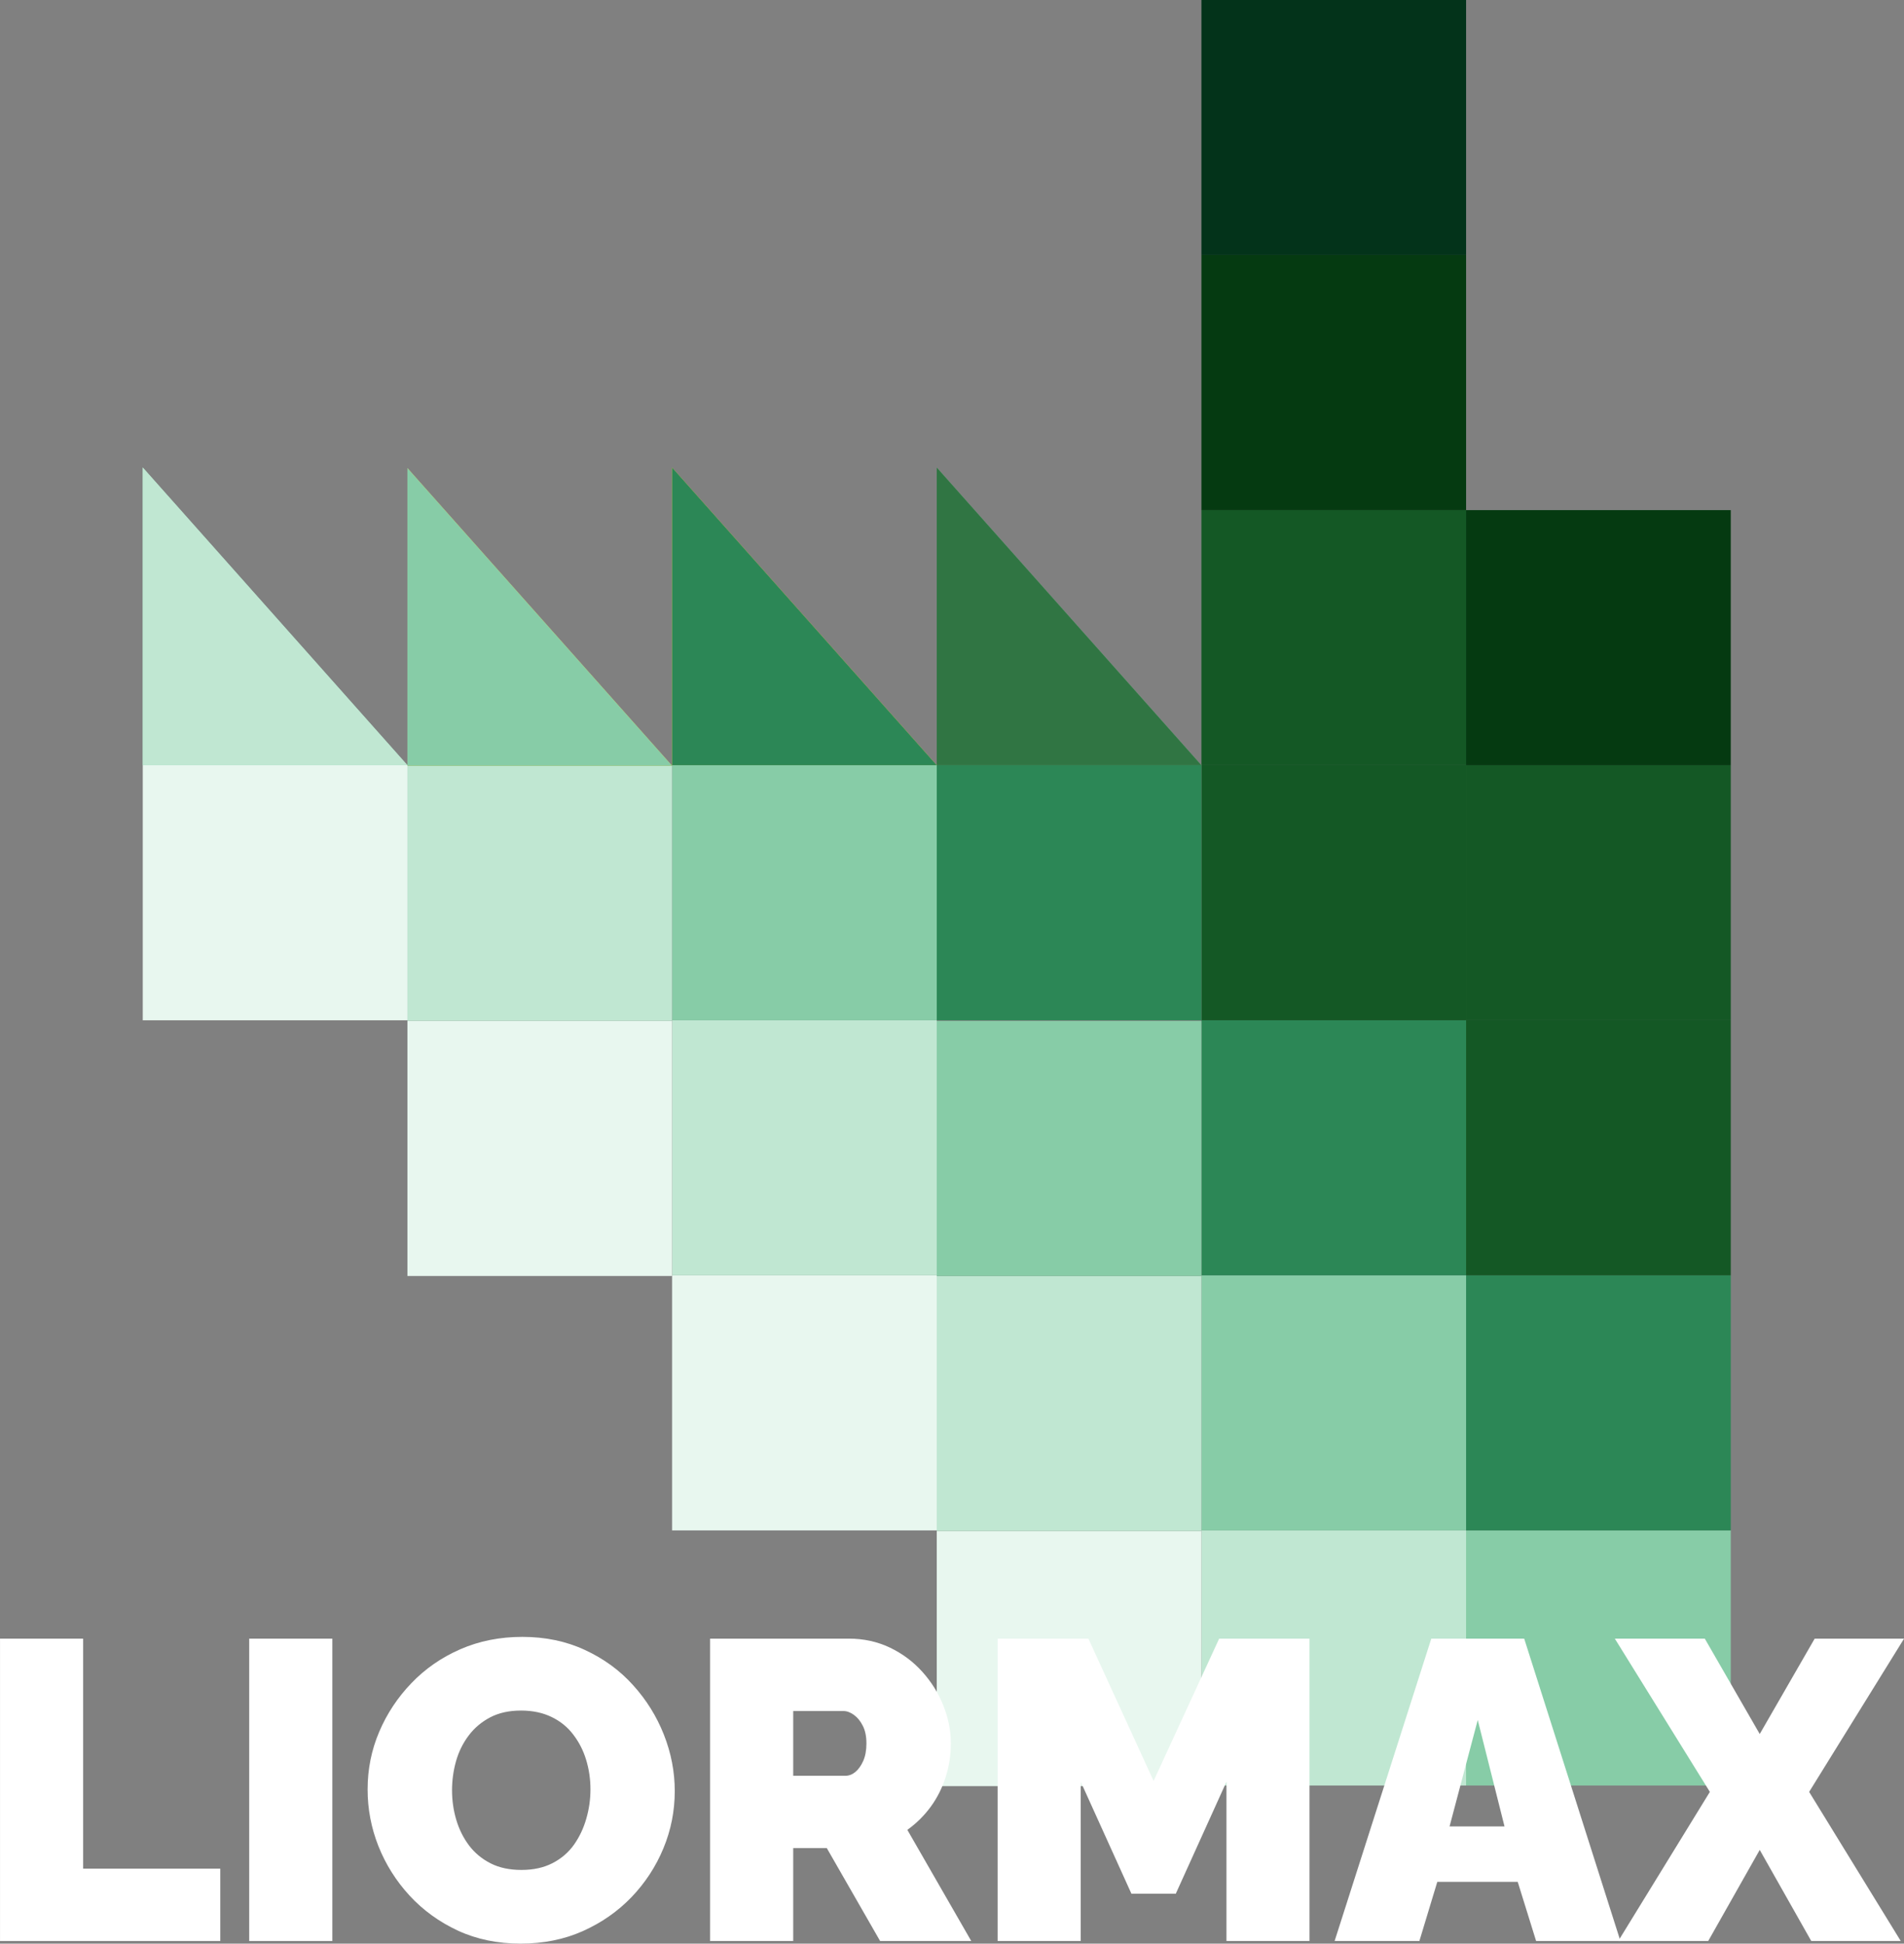
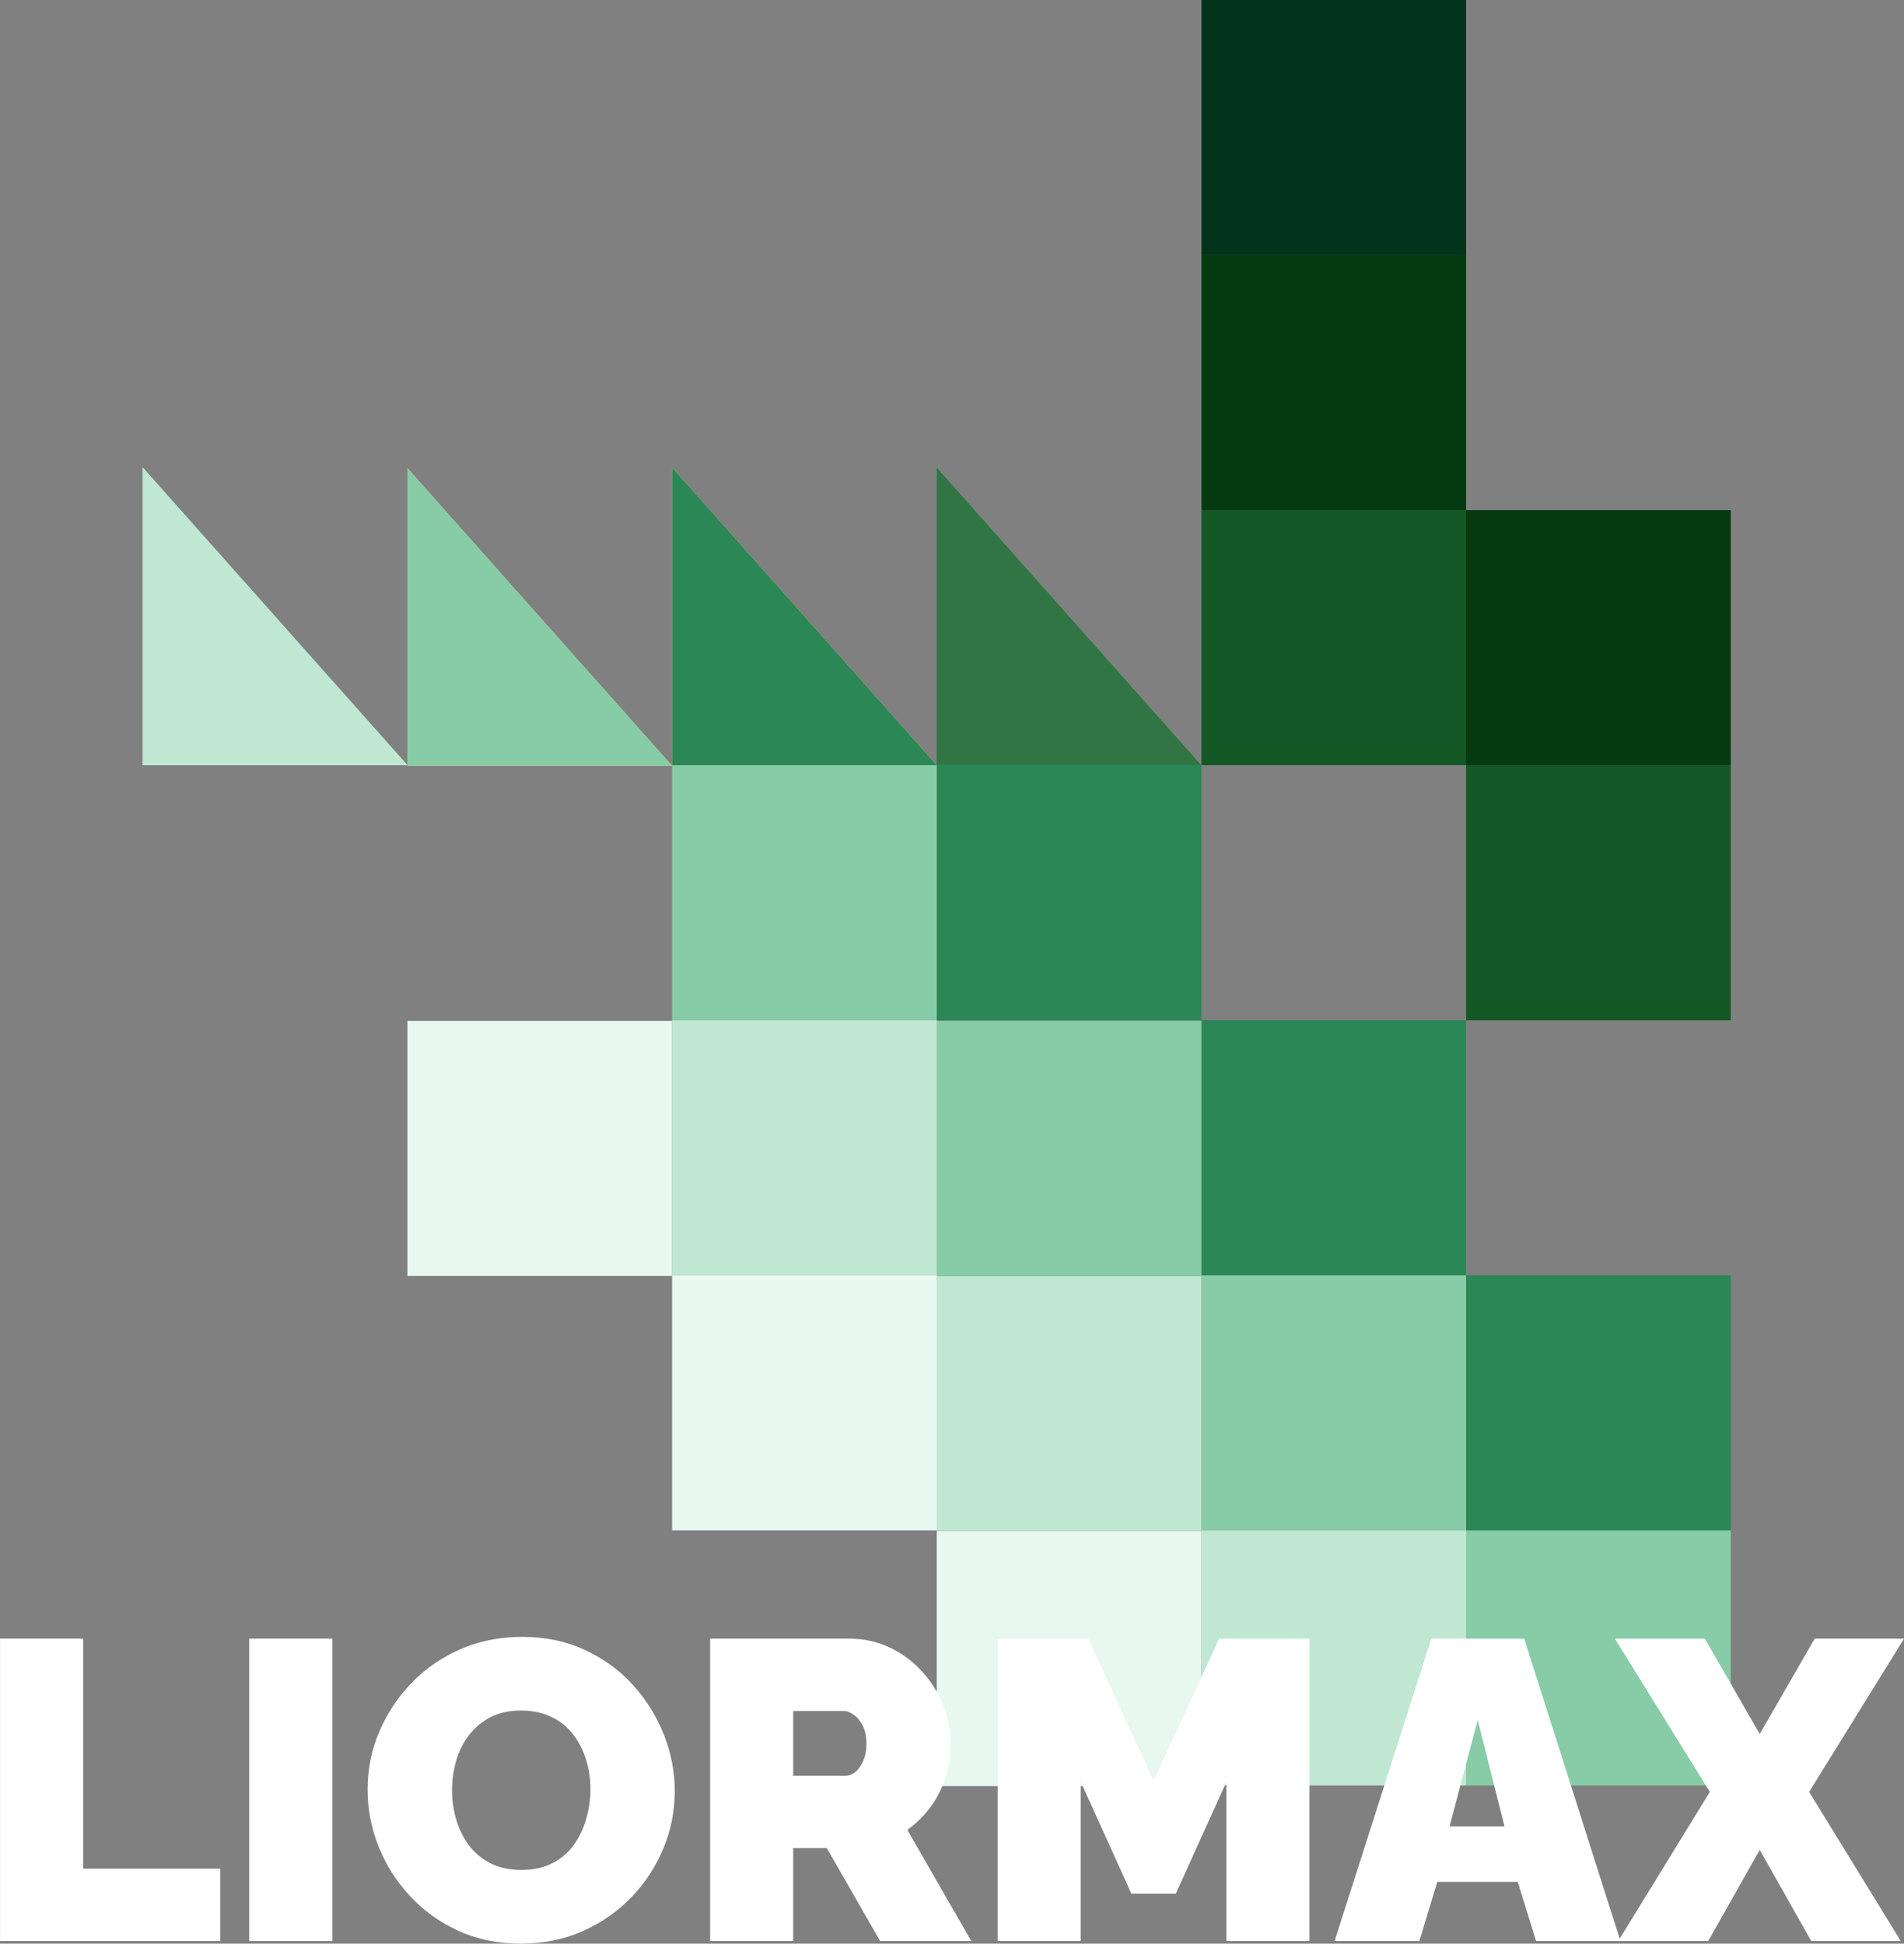
<svg xmlns="http://www.w3.org/2000/svg" zoomAndPan="magnify" preserveAspectRatio="xMidYMid meet" version="1.0" viewBox="63.36 51.94 252.32 257.62">
  <rect x="63.36" y="51.94" width="252.32" height="257.62" fill="#808080" stroke="none" />
  <defs>
    <g />
    <clipPath id="68e4c7b4a5">
      <path d="M 198.648 203.793 L 233.723 203.793 L 233.723 237.605 L 198.648 237.605 Z M 198.648 203.793 " clip-rule="nonzero" />
    </clipPath>
    <clipPath id="fe875d6d7e">
      <path d="M 0.648 0.793 L 35.723 0.793 L 35.723 34.605 L 0.648 34.605 Z M 0.648 0.793 " clip-rule="nonzero" />
    </clipPath>
    <clipPath id="ed649a063b">
      <rect x="0" width="36" y="0" height="35" />
    </clipPath>
    <clipPath id="fba77c8ec7">
      <path d="M 198.648 169.984 L 233.723 169.984 L 233.723 203.793 L 198.648 203.793 Z M 198.648 169.984 " clip-rule="nonzero" />
    </clipPath>
    <clipPath id="5e605a0370">
      <path d="M 0.648 0.984 L 35.723 0.984 L 35.723 34.793 L 0.648 34.793 Z M 0.648 0.984 " clip-rule="nonzero" />
    </clipPath>
    <clipPath id="7d1798e2e3">
      <rect x="0" width="36" y="0" height="35" />
    </clipPath>
    <clipPath id="c90caecc63">
-       <path d="M 198.648 136.176 L 233.723 136.176 L 233.723 169.984 L 198.648 169.984 Z M 198.648 136.176 " clip-rule="nonzero" />
-     </clipPath>
+       </clipPath>
    <clipPath id="69dfc58648">
      <path d="M 0.648 0.176 L 35.723 0.176 L 35.723 33.984 L 0.648 33.984 Z M 0.648 0.176 " clip-rule="nonzero" />
    </clipPath>
    <clipPath id="1f2ad39eb3">
      <rect x="0" width="36" y="0" height="34" />
    </clipPath>
    <clipPath id="1d50353259">
      <path d="M 198.648 102.367 L 233.723 102.367 L 233.723 136.176 L 198.648 136.176 Z M 198.648 102.367 " clip-rule="nonzero" />
    </clipPath>
    <clipPath id="630e25c69f">
      <path d="M 0.648 0.367 L 35.723 0.367 L 35.723 34.176 L 0.648 34.176 Z M 0.648 0.367 " clip-rule="nonzero" />
    </clipPath>
    <clipPath id="76b906d61d">
      <rect x="0" width="36" y="0" height="35" />
    </clipPath>
    <clipPath id="1516bb759d">
      <path d="M 163.574 203.793 L 198.648 203.793 L 198.648 237.605 L 163.574 237.605 Z M 163.574 203.793 " clip-rule="nonzero" />
    </clipPath>
    <clipPath id="0379f654ac">
      <path d="M 0.574 0.793 L 35.648 0.793 L 35.648 34.605 L 0.574 34.605 Z M 0.574 0.793 " clip-rule="nonzero" />
    </clipPath>
    <clipPath id="b2fce6a22f">
      <rect x="0" width="36" y="0" height="35" />
    </clipPath>
    <clipPath id="e158d6c6d7">
      <path d="M 128.5 203.875 L 163.574 203.875 L 163.574 237.684 L 128.5 237.684 Z M 128.5 203.875 " clip-rule="nonzero" />
    </clipPath>
    <clipPath id="861713e983">
      <path d="M 0.5 0.875 L 35.574 0.875 L 35.574 34.684 L 0.5 34.684 Z M 0.5 0.875 " clip-rule="nonzero" />
    </clipPath>
    <clipPath id="076c0399cc">
      <rect x="0" width="36" y="0" height="35" />
    </clipPath>
    <clipPath id="9c70f5b596">
      <path d="M 163.574 169.984 L 198.648 169.984 L 198.648 203.793 L 163.574 203.793 Z M 163.574 169.984 " clip-rule="nonzero" />
    </clipPath>
    <clipPath id="5bcc924404">
      <path d="M 0.574 0.984 L 35.648 0.984 L 35.648 34.793 L 0.574 34.793 Z M 0.574 0.984 " clip-rule="nonzero" />
    </clipPath>
    <clipPath id="4206227348">
      <rect x="0" width="36" y="0" height="35" />
    </clipPath>
    <clipPath id="ddecfe1138">
      <path d="M 128.5 170.066 L 163.574 170.066 L 163.574 203.875 L 128.5 203.875 Z M 128.5 170.066 " clip-rule="nonzero" />
    </clipPath>
    <clipPath id="f5c5f153eb">
      <path d="M 0.5 0.066 L 35.574 0.066 L 35.574 33.875 L 0.5 33.875 Z M 0.5 0.066 " clip-rule="nonzero" />
    </clipPath>
    <clipPath id="33e6fbad62">
      <rect x="0" width="36" y="0" height="34" />
    </clipPath>
    <clipPath id="d2f1b10782">
      <path d="M 93.426 169.984 L 128.5 169.984 L 128.5 203.793 L 93.426 203.793 Z M 93.426 169.984 " clip-rule="nonzero" />
    </clipPath>
    <clipPath id="60e2301d58">
      <path d="M 0.426 0.984 L 35.5 0.984 L 35.5 34.793 L 0.426 34.793 Z M 0.426 0.984 " clip-rule="nonzero" />
    </clipPath>
    <clipPath id="76bdd805f2">
      <rect x="0" width="36" y="0" height="35" />
    </clipPath>
    <clipPath id="b73426b233">
      <path d="M 163.574 136.176 L 198.648 136.176 L 198.648 169.984 L 163.574 169.984 Z M 163.574 136.176 " clip-rule="nonzero" />
    </clipPath>
    <clipPath id="beed16fb9b">
      <path d="M 0.574 0.176 L 35.648 0.176 L 35.648 33.984 L 0.574 33.984 Z M 0.574 0.176 " clip-rule="nonzero" />
    </clipPath>
    <clipPath id="ee01bf0339">
      <rect x="0" width="36" y="0" height="34" />
    </clipPath>
    <clipPath id="8deb24407e">
      <path d="M 128.5 136.258 L 163.574 136.258 L 163.574 170.066 L 128.5 170.066 Z M 128.5 136.258 " clip-rule="nonzero" />
    </clipPath>
    <clipPath id="e519d3e4c1">
      <path d="M 0.5 0.258 L 35.574 0.258 L 35.574 34.066 L 0.5 34.066 Z M 0.5 0.258 " clip-rule="nonzero" />
    </clipPath>
    <clipPath id="0c0901bbab">
      <rect x="0" width="36" y="0" height="35" />
    </clipPath>
    <clipPath id="8f6abf6390">
      <path d="M 93.426 136.176 L 128.5 136.176 L 128.5 169.984 L 93.426 169.984 Z M 93.426 136.176 " clip-rule="nonzero" />
    </clipPath>
    <clipPath id="5c05439f3d">
      <path d="M 0.426 0.176 L 35.5 0.176 L 35.5 33.984 L 0.426 33.984 Z M 0.426 0.176 " clip-rule="nonzero" />
    </clipPath>
    <clipPath id="2724494ccb">
      <rect x="0" width="36" y="0" height="34" />
    </clipPath>
    <clipPath id="a46fc22f8b">
-       <path d="M 163.574 102.367 L 198.648 102.367 L 198.648 136.176 L 163.574 136.176 Z M 163.574 102.367 " clip-rule="nonzero" />
-     </clipPath>
+       </clipPath>
    <clipPath id="b8525f6e4d">
      <path d="M 0.574 0.367 L 35.648 0.367 L 35.648 34.176 L 0.574 34.176 Z M 0.574 0.367 " clip-rule="nonzero" />
    </clipPath>
    <clipPath id="8fe51ba826">
      <rect x="0" width="36" y="0" height="35" />
    </clipPath>
    <clipPath id="0e01511722">
      <path d="M 128.5 102.367 L 163.574 102.367 L 163.574 136.176 L 128.5 136.176 Z M 128.5 102.367 " clip-rule="nonzero" />
    </clipPath>
    <clipPath id="bdb5707ce1">
      <path d="M 0.5 0.367 L 35.574 0.367 L 35.574 34.176 L 0.5 34.176 Z M 0.5 0.367 " clip-rule="nonzero" />
    </clipPath>
    <clipPath id="6435a31e1e">
      <rect x="0" width="36" y="0" height="35" />
    </clipPath>
    <clipPath id="ed7df70b55">
      <path d="M 93.426 102.367 L 128.5 102.367 L 128.5 136.176 L 93.426 136.176 Z M 93.426 102.367 " clip-rule="nonzero" />
    </clipPath>
    <clipPath id="af4e8661a9">
      <path d="M 0.426 0.367 L 35.5 0.367 L 35.5 34.176 L 0.426 34.176 Z M 0.426 0.367 " clip-rule="nonzero" />
    </clipPath>
    <clipPath id="0f58dfd3c3">
      <rect x="0" width="36" y="0" height="35" />
    </clipPath>
    <clipPath id="a94faa030f">
      <path d="M 58.352 136.258 L 93.426 136.258 L 93.426 170.066 L 58.352 170.066 Z M 58.352 136.258 " clip-rule="nonzero" />
    </clipPath>
    <clipPath id="42ef14cda2">
      <path d="M 0.352 0.258 L 35.426 0.258 L 35.426 34.066 L 0.352 34.066 Z M 0.352 0.258 " clip-rule="nonzero" />
    </clipPath>
    <clipPath id="da335ef7c0">
      <rect x="0" width="36" y="0" height="35" />
    </clipPath>
    <clipPath id="edbcd437a6">
      <path d="M 58.352 102.445 L 93.426 102.445 L 93.426 136.258 L 58.352 136.258 Z M 58.352 102.445 " clip-rule="nonzero" />
    </clipPath>
    <clipPath id="296cb80a0f">
-       <path d="M 0.352 0.445 L 35.426 0.445 L 35.426 34.258 L 0.352 34.258 Z M 0.352 0.445 " clip-rule="nonzero" />
-     </clipPath>
+       </clipPath>
    <clipPath id="c33178843d">
      <rect x="0" width="36" y="0" height="35" />
    </clipPath>
    <clipPath id="0381988d31">
      <path d="M 23.277 102.367 L 58.352 102.367 L 58.352 136.176 L 23.277 136.176 Z M 23.277 102.367 " clip-rule="nonzero" />
    </clipPath>
    <clipPath id="c46984c42b">
      <path d="M 0.277 0.367 L 35.352 0.367 L 35.352 34.176 L 0.277 34.176 Z M 0.277 0.367 " clip-rule="nonzero" />
    </clipPath>
    <clipPath id="fab73450f4">
-       <rect x="0" width="36" y="0" height="35" />
-     </clipPath>
+       </clipPath>
    <clipPath id="2417661037">
      <path d="M 198.648 68.555 L 233.723 68.555 L 233.723 102.367 L 198.648 102.367 Z M 198.648 68.555 " clip-rule="nonzero" />
    </clipPath>
    <clipPath id="d273f63736">
      <path d="M 0.648 0.555 L 35.723 0.555 L 35.723 34.367 L 0.648 34.367 Z M 0.648 0.555 " clip-rule="nonzero" />
    </clipPath>
    <clipPath id="5b115a7ad8">
      <rect x="0" width="36" y="0" height="35" />
    </clipPath>
    <clipPath id="588508259c">
      <path d="M 163.574 68.555 L 198.648 68.555 L 198.648 102.367 L 163.574 102.367 Z M 163.574 68.555 " clip-rule="nonzero" />
    </clipPath>
    <clipPath id="577708e98e">
      <path d="M 0.574 0.555 L 35.648 0.555 L 35.648 34.367 L 0.574 34.367 Z M 0.574 0.555 " clip-rule="nonzero" />
    </clipPath>
    <clipPath id="60c447787d">
      <rect x="0" width="36" y="0" height="35" />
    </clipPath>
    <clipPath id="c43de8b5e5">
      <path d="M 163.574 34.746 L 198.648 34.746 L 198.648 68.555 L 163.574 68.555 Z M 163.574 34.746 " clip-rule="nonzero" />
    </clipPath>
    <clipPath id="00f113fecf">
      <path d="M 0.574 0.746 L 35.648 0.746 L 35.648 34.555 L 0.574 34.555 Z M 0.574 0.746 " clip-rule="nonzero" />
    </clipPath>
    <clipPath id="e797e5b863">
      <rect x="0" width="36" y="0" height="35" />
    </clipPath>
    <clipPath id="dc52588fae">
      <path d="M 163.574 0.938 L 198.648 0.938 L 198.648 34.746 L 163.574 34.746 Z M 163.574 0.938 " clip-rule="nonzero" />
    </clipPath>
    <clipPath id="4d5f0bc674">
      <path d="M 0.574 0.938 L 35.648 0.938 L 35.648 34.746 L 0.574 34.746 Z M 0.574 0.938 " clip-rule="nonzero" />
    </clipPath>
    <clipPath id="e0265f3046">
      <rect x="0" width="36" y="0" height="35" />
    </clipPath>
    <clipPath id="a5d2b4dd0b">
      <path d="M 23.277 62.906 L 58.426 62.906 L 58.426 102.367 L 23.277 102.367 Z M 23.277 62.906 " clip-rule="nonzero" />
    </clipPath>
    <clipPath id="54e7e4b996">
      <path d="M 23.277 102.367 L 23.277 62.906 C 34.969 76.059 46.66 89.211 58.352 102.367 Z M 23.277 102.367 " clip-rule="nonzero" />
    </clipPath>
    <clipPath id="d1fe253c3a">
      <path d="M 0.277 0.906 L 35.359 0.906 L 35.359 40.367 L 0.277 40.367 Z M 0.277 0.906 " clip-rule="nonzero" />
    </clipPath>
    <clipPath id="4955171468">
      <path d="M 0.277 40.367 L 0.277 0.906 C 11.969 14.059 23.66 27.211 35.352 40.367 Z M 0.277 40.367 " clip-rule="nonzero" />
    </clipPath>
    <clipPath id="c6dc0a207d">
      <rect x="0" width="36" y="0" height="41" />
    </clipPath>
    <clipPath id="435f2b60ac">
      <path d="M 0.277 0.906 L 35.359 0.906 L 35.359 40.367 L 0.277 40.367 Z M 0.277 0.906 " clip-rule="nonzero" />
    </clipPath>
    <clipPath id="69053481b1">
      <path d="M 0.277 40.367 L 0.277 0.906 C 11.969 14.059 23.66 27.211 35.352 40.367 Z M 0.277 40.367 " clip-rule="nonzero" />
    </clipPath>
    <clipPath id="fc7d3cc788">
      <rect x="0" width="36" y="0" height="41" />
    </clipPath>
    <clipPath id="41075af137">
      <path d="M 0.762 205 L 257.559 205 L 257.559 271.559 L 0.762 271.559 Z M 0.762 205 " clip-rule="nonzero" />
    </clipPath>
    <clipPath id="88ad429f9c">
      <rect x="0" width="258" y="0" height="67" />
    </clipPath>
    <clipPath id="e691cd77ec">
      <path d="M 58.352 62.988 L 93.5 62.988 L 93.5 102.445 L 58.352 102.445 Z M 58.352 62.988 " clip-rule="nonzero" />
    </clipPath>
    <clipPath id="5a9521d6e0">
      <path d="M 58.352 102.445 L 58.352 62.988 C 70.043 76.141 81.734 89.293 93.426 102.445 Z M 58.352 102.445 " clip-rule="nonzero" />
    </clipPath>
    <clipPath id="2b24ddb3fb">
      <path d="M 0.352 0.988 L 35.5 0.988 L 35.5 40.445 L 0.352 40.445 Z M 0.352 0.988 " clip-rule="nonzero" />
    </clipPath>
    <clipPath id="badc72f279">
      <path d="M 0.352 40.445 L 0.352 0.988 C 12.043 14.141 23.734 27.293 35.426 40.445 Z M 0.352 40.445 " clip-rule="nonzero" />
    </clipPath>
    <clipPath id="193b6e7e9a">
      <rect x="0" width="36" y="0" height="41" />
    </clipPath>
    <clipPath id="2de09758f7">
      <path d="M 0.352 0.988 L 35.5 0.988 L 35.5 40.445 L 0.352 40.445 Z M 0.352 0.988 " clip-rule="nonzero" />
    </clipPath>
    <clipPath id="3a544c10fe">
      <path d="M 0.352 40.445 L 0.352 0.988 C 12.043 14.141 23.734 27.293 35.426 40.445 Z M 0.352 40.445 " clip-rule="nonzero" />
    </clipPath>
    <clipPath id="727da990c1">
      <rect x="0" width="36" y="0" height="41" />
    </clipPath>
    <clipPath id="ee303dcf0c">
      <path d="M 93.426 62.906 L 128.574 62.906 L 128.574 102.367 L 93.426 102.367 Z M 93.426 62.906 " clip-rule="nonzero" />
    </clipPath>
    <clipPath id="aa30e7d272">
      <path d="M 93.426 102.367 L 93.426 62.906 C 105.117 76.059 116.809 89.211 128.5 102.367 Z M 93.426 102.367 " clip-rule="nonzero" />
    </clipPath>
    <clipPath id="1dd9e4eced">
      <path d="M 0.426 0.906 L 35.574 0.906 L 35.574 40.367 L 0.426 40.367 Z M 0.426 0.906 " clip-rule="nonzero" />
    </clipPath>
    <clipPath id="3fcace1234">
      <path d="M 0.426 40.367 L 0.426 0.906 C 12.117 14.059 23.809 27.211 35.5 40.367 Z M 0.426 40.367 " clip-rule="nonzero" />
    </clipPath>
    <clipPath id="2bb901d2df">
      <rect x="0" width="36" y="0" height="41" />
    </clipPath>
    <clipPath id="3df8cf0af0">
      <path d="M 0.426 0.906 L 35.574 0.906 L 35.574 40.367 L 0.426 40.367 Z M 0.426 0.906 " clip-rule="nonzero" />
    </clipPath>
    <clipPath id="4b199bdff3">
      <path d="M 0.426 40.367 L 0.426 0.906 C 12.117 14.059 23.809 27.211 35.5 40.367 Z M 0.426 40.367 " clip-rule="nonzero" />
    </clipPath>
    <clipPath id="7d26332482">
      <rect x="0" width="36" y="0" height="41" />
    </clipPath>
    <clipPath id="1e247b6f30">
      <path d="M 128.5 62.906 L 163.648 62.906 L 163.648 102.367 L 128.5 102.367 Z M 128.5 62.906 " clip-rule="nonzero" />
    </clipPath>
    <clipPath id="ec6d7d2613">
      <path d="M 128.5 102.367 L 128.5 62.906 C 140.191 76.059 151.883 89.211 163.574 102.367 Z M 128.5 102.367 " clip-rule="nonzero" />
    </clipPath>
    <clipPath id="8dd2accd08">
      <path d="M 0.5 0.906 L 35.648 0.906 L 35.648 40.367 L 0.5 40.367 Z M 0.5 0.906 " clip-rule="nonzero" />
    </clipPath>
    <clipPath id="d3566ff33d">
      <path d="M 0.5 40.367 L 0.5 0.906 C 12.191 14.059 23.883 27.211 35.574 40.367 Z M 0.5 40.367 " clip-rule="nonzero" />
    </clipPath>
    <clipPath id="6ad74ebd18">
      <rect x="0" width="36" y="0" height="41" />
    </clipPath>
    <clipPath id="69ab0f0a41">
      <path d="M 0.5 0.906 L 35.648 0.906 L 35.648 40.367 L 0.5 40.367 Z M 0.5 0.906 " clip-rule="nonzero" />
    </clipPath>
    <clipPath id="3d82bab409">
      <path d="M 0.5 40.367 L 0.5 0.906 C 12.191 14.059 23.883 27.211 35.574 40.367 Z M 0.5 40.367 " clip-rule="nonzero" />
    </clipPath>
    <clipPath id="5a0be6c798">
      <rect x="0" width="36" y="0" height="41" />
    </clipPath>
    <clipPath id="9dee43f3d5">
      <rect x="0" width="258" y="0" height="272" />
    </clipPath>
  </defs>
  <g transform="matrix(1, 0, 0, 1, 59, 51)">
    <g clip-path="url(#9dee43f3d5)">
      <g clip-path="url(#68e4c7b4a5)">
        <g transform="matrix(1, 0, 0, 1, 198, 203)">
          <g clip-path="url(#ed649a063b)">
            <g clip-path="url(#fe875d6d7e)">
              <path fill="#87cca7" d="M 0.648 0.793 L 35.777 0.793 L 35.777 34.605 L 0.648 34.605 Z M 0.648 0.793 " fill-opacity="1" fill-rule="nonzero" />
            </g>
          </g>
        </g>
      </g>
      <g clip-path="url(#fba77c8ec7)">
        <g transform="matrix(1, 0, 0, 1, 198, 169)">
          <g clip-path="url(#7d1798e2e3)">
            <g clip-path="url(#5e605a0370)">
              <path fill="#2c8756" d="M 0.648 0.984 L 35.777 0.984 L 35.777 34.793 L 0.648 34.793 Z M 0.648 0.984 " fill-opacity="1" fill-rule="nonzero" />
            </g>
          </g>
        </g>
      </g>
      <g clip-path="url(#c90caecc63)">
        <g transform="matrix(1, 0, 0, 1, 198, 136)">
          <g clip-path="url(#1f2ad39eb3)">
            <g clip-path="url(#69dfc58648)">
              <path fill="#145825" d="M 0.648 0.176 L 35.777 0.176 L 35.777 33.984 L 0.648 33.984 Z M 0.648 0.176 " fill-opacity="1" fill-rule="nonzero" />
            </g>
          </g>
        </g>
      </g>
      <g clip-path="url(#1d50353259)">
        <g transform="matrix(1, 0, 0, 1, 198, 102)">
          <g clip-path="url(#76b906d61d)">
            <g clip-path="url(#630e25c69f)">
              <path fill="#145825" d="M 0.648 0.367 L 35.777 0.367 L 35.777 34.176 L 0.648 34.176 Z M 0.648 0.367 " fill-opacity="1" fill-rule="nonzero" />
            </g>
          </g>
        </g>
      </g>
      <g clip-path="url(#1516bb759d)">
        <g transform="matrix(1, 0, 0, 1, 163, 203)">
          <g clip-path="url(#b2fce6a22f)">
            <g clip-path="url(#0379f654ac)">
              <path fill="#c0e7d2" d="M 0.574 0.793 L 35.703 0.793 L 35.703 34.605 L 0.574 34.605 Z M 0.574 0.793 " fill-opacity="1" fill-rule="nonzero" />
            </g>
          </g>
        </g>
      </g>
      <g clip-path="url(#e158d6c6d7)">
        <g transform="matrix(1, 0, 0, 1, 128, 203)">
          <g clip-path="url(#076c0399cc)">
            <g clip-path="url(#861713e983)">
              <path fill="#e8f7ef" d="M 0.5 0.875 L 35.629 0.875 L 35.629 34.684 L 0.5 34.684 Z M 0.5 0.875 " fill-opacity="1" fill-rule="nonzero" />
            </g>
          </g>
        </g>
      </g>
      <g clip-path="url(#9c70f5b596)">
        <g transform="matrix(1, 0, 0, 1, 163, 169)">
          <g clip-path="url(#4206227348)">
            <g clip-path="url(#5bcc924404)">
              <path fill="#87cca7" d="M 0.574 0.984 L 35.703 0.984 L 35.703 34.793 L 0.574 34.793 Z M 0.574 0.984 " fill-opacity="1" fill-rule="nonzero" />
            </g>
          </g>
        </g>
      </g>
      <g clip-path="url(#ddecfe1138)">
        <g transform="matrix(1, 0, 0, 1, 128, 170)">
          <g clip-path="url(#33e6fbad62)">
            <g clip-path="url(#f5c5f153eb)">
              <path fill="#c0e7d2" d="M 0.5 0.066 L 35.629 0.066 L 35.629 33.875 L 0.5 33.875 Z M 0.5 0.066 " fill-opacity="1" fill-rule="nonzero" />
            </g>
          </g>
        </g>
      </g>
      <g clip-path="url(#d2f1b10782)">
        <g transform="matrix(1, 0, 0, 1, 93, 169)">
          <g clip-path="url(#76bdd805f2)">
            <g clip-path="url(#60e2301d58)">
              <path fill="#e8f7ef" d="M 0.426 0.984 L 35.555 0.984 L 35.555 34.793 L 0.426 34.793 Z M 0.426 0.984 " fill-opacity="1" fill-rule="nonzero" />
            </g>
          </g>
        </g>
      </g>
      <g clip-path="url(#b73426b233)">
        <g transform="matrix(1, 0, 0, 1, 163, 136)">
          <g clip-path="url(#ee01bf0339)">
            <g clip-path="url(#beed16fb9b)">
              <path fill="#2c8756" d="M 0.574 0.176 L 35.703 0.176 L 35.703 33.984 L 0.574 33.984 Z M 0.574 0.176 " fill-opacity="1" fill-rule="nonzero" />
            </g>
          </g>
        </g>
      </g>
      <g clip-path="url(#8deb24407e)">
        <g transform="matrix(1, 0, 0, 1, 128, 136)">
          <g clip-path="url(#0c0901bbab)">
            <g clip-path="url(#e519d3e4c1)">
              <path fill="#87cca7" d="M 0.5 0.258 L 35.629 0.258 L 35.629 34.066 L 0.5 34.066 Z M 0.5 0.258 " fill-opacity="1" fill-rule="nonzero" />
            </g>
          </g>
        </g>
      </g>
      <g clip-path="url(#8f6abf6390)">
        <g transform="matrix(1, 0, 0, 1, 93, 136)">
          <g clip-path="url(#2724494ccb)">
            <g clip-path="url(#5c05439f3d)">
              <path fill="#c0e7d2" d="M 0.426 0.176 L 35.555 0.176 L 35.555 33.984 L 0.426 33.984 Z M 0.426 0.176 " fill-opacity="1" fill-rule="nonzero" />
            </g>
          </g>
        </g>
      </g>
      <g clip-path="url(#a46fc22f8b)">
        <g transform="matrix(1, 0, 0, 1, 163, 102)">
          <g clip-path="url(#8fe51ba826)">
            <g clip-path="url(#b8525f6e4d)">
-               <path fill="#145825" d="M 0.574 0.367 L 35.703 0.367 L 35.703 34.176 L 0.574 34.176 Z M 0.574 0.367 " fill-opacity="1" fill-rule="nonzero" />
-             </g>
+               </g>
          </g>
        </g>
      </g>
      <g clip-path="url(#0e01511722)">
        <g transform="matrix(1, 0, 0, 1, 128, 102)">
          <g clip-path="url(#6435a31e1e)">
            <g clip-path="url(#bdb5707ce1)">
              <path fill="#2c8756" d="M 0.5 0.367 L 35.629 0.367 L 35.629 34.176 L 0.5 34.176 Z M 0.5 0.367 " fill-opacity="1" fill-rule="nonzero" />
            </g>
          </g>
        </g>
      </g>
      <g clip-path="url(#ed7df70b55)">
        <g transform="matrix(1, 0, 0, 1, 93, 102)">
          <g clip-path="url(#0f58dfd3c3)">
            <g clip-path="url(#af4e8661a9)">
              <path fill="#87cca7" d="M 0.426 0.367 L 35.555 0.367 L 35.555 34.176 L 0.426 34.176 Z M 0.426 0.367 " fill-opacity="1" fill-rule="nonzero" />
            </g>
          </g>
        </g>
      </g>
      <g clip-path="url(#a94faa030f)">
        <g transform="matrix(1, 0, 0, 1, 58, 136)">
          <g clip-path="url(#da335ef7c0)">
            <g clip-path="url(#42ef14cda2)">
              <path fill="#e8f7ef" d="M 0.352 0.258 L 35.48 0.258 L 35.48 34.066 L 0.352 34.066 Z M 0.352 0.258 " fill-opacity="1" fill-rule="nonzero" />
            </g>
          </g>
        </g>
      </g>
      <g clip-path="url(#edbcd437a6)">
        <g transform="matrix(1, 0, 0, 1, 58, 102)">
          <g clip-path="url(#c33178843d)">
            <g clip-path="url(#296cb80a0f)">
              <path fill="#c0e7d2" d="M 0.352 0.445 L 35.48 0.445 L 35.48 34.258 L 0.352 34.258 Z M 0.352 0.445 " fill-opacity="1" fill-rule="nonzero" />
            </g>
          </g>
        </g>
      </g>
      <g clip-path="url(#0381988d31)">
        <g transform="matrix(1, 0, 0, 1, 23, 102)">
          <g clip-path="url(#fab73450f4)">
            <g clip-path="url(#c46984c42b)">
              <path fill="#e8f7ef" d="M 0.277 0.367 L 35.406 0.367 L 35.406 34.176 L 0.277 34.176 Z M 0.277 0.367 " fill-opacity="1" fill-rule="nonzero" />
            </g>
          </g>
        </g>
      </g>
      <g clip-path="url(#2417661037)">
        <g transform="matrix(1, 0, 0, 1, 198, 68)">
          <g clip-path="url(#5b115a7ad8)">
            <g clip-path="url(#d273f63736)">
              <path fill="#053a11" d="M 0.648 0.555 L 35.777 0.555 L 35.777 34.367 L 0.648 34.367 Z M 0.648 0.555 " fill-opacity="1" fill-rule="nonzero" />
            </g>
          </g>
        </g>
      </g>
      <g clip-path="url(#588508259c)">
        <g transform="matrix(1, 0, 0, 1, 163, 68)">
          <g clip-path="url(#60c447787d)">
            <g clip-path="url(#577708e98e)">
              <path fill="#145825" d="M 0.574 0.555 L 35.703 0.555 L 35.703 34.367 L 0.574 34.367 Z M 0.574 0.555 " fill-opacity="1" fill-rule="nonzero" />
            </g>
          </g>
        </g>
      </g>
      <g clip-path="url(#c43de8b5e5)">
        <g transform="matrix(1, 0, 0, 1, 163, 34)">
          <g clip-path="url(#e797e5b863)">
            <g clip-path="url(#00f113fecf)">
              <path fill="#053a11" d="M 0.574 0.746 L 35.703 0.746 L 35.703 34.555 L 0.574 34.555 Z M 0.574 0.746 " fill-opacity="1" fill-rule="nonzero" />
            </g>
          </g>
        </g>
      </g>
      <g clip-path="url(#dc52588fae)">
        <g transform="matrix(1, 0, 0, 1, 163, 0)">
          <g clip-path="url(#e0265f3046)">
            <g clip-path="url(#4d5f0bc674)">
              <path fill="#03331a" d="M 0.574 0.938 L 35.703 0.938 L 35.703 34.746 L 0.574 34.746 Z M 0.574 0.938 " fill-opacity="1" fill-rule="nonzero" />
            </g>
          </g>
        </g>
      </g>
      <g clip-path="url(#a5d2b4dd0b)">
        <g clip-path="url(#54e7e4b996)">
          <g transform="matrix(1, 0, 0, 1, 23, 62)">
            <g clip-path="url(#c6dc0a207d)">
              <g clip-path="url(#d1fe253c3a)">
                <g clip-path="url(#4955171468)">
                  <path fill="#abe3c5" d="M 0.277 0.906 L 35.344 0.906 L 35.344 40.367 L 0.277 40.367 Z M 0.277 0.906 " fill-opacity="1" fill-rule="nonzero" />
                </g>
              </g>
            </g>
          </g>
          <g transform="matrix(1, 0, 0, 1, 23, 62)">
            <g clip-path="url(#fc7d3cc788)">
              <g clip-path="url(#435f2b60ac)">
                <g clip-path="url(#69053481b1)">
                  <path fill="#c0e7d2" d="M 0.277 0.906 L 35.344 0.906 L 35.344 40.367 L 0.277 40.367 Z M 0.277 0.906 " fill-opacity="1" fill-rule="nonzero" />
                </g>
              </g>
            </g>
          </g>
        </g>
      </g>
      <g clip-path="url(#41075af137)">
        <g transform="matrix(1, 0, 0, 1, 0, 205)">
          <g clip-path="url(#88ad429f9c)">
            <g fill="#ffffff" fill-opacity="1">
              <g transform="translate(0.926, 53.214)">
                <g>
                  <path d="M 3.438 0 L 3.438 -40.078 L 14.453 -40.078 L 14.453 -9.594 L 32.625 -9.594 L 32.625 0 Z M 3.438 0 " />
                </g>
              </g>
            </g>
            <g fill="#ffffff" fill-opacity="1">
              <g transform="translate(33.948, 53.214)">
                <g>
                  <path d="M 3.438 0 L 3.438 -40.078 L 14.453 -40.078 L 14.453 0 Z M 3.438 0 " />
                </g>
              </g>
            </g>
            <g fill="#ffffff" fill-opacity="1">
              <g transform="translate(51.842, 53.214)">
                <g>
                  <path d="M 21.516 0.344 C 18.461 0.344 15.691 -0.227 13.203 -1.375 C 10.723 -2.531 8.586 -4.078 6.797 -6.016 C 5.016 -7.953 3.641 -10.133 2.672 -12.562 C 1.711 -14.988 1.234 -17.5 1.234 -20.094 C 1.234 -22.77 1.742 -25.312 2.766 -27.719 C 3.785 -30.125 5.207 -32.273 7.031 -34.172 C 8.852 -36.078 11.016 -37.578 13.516 -38.672 C 16.023 -39.766 18.766 -40.312 21.734 -40.312 C 24.785 -40.312 27.551 -39.734 30.031 -38.578 C 32.52 -37.43 34.645 -35.879 36.406 -33.922 C 38.176 -31.973 39.539 -29.781 40.5 -27.344 C 41.457 -24.914 41.938 -22.426 41.938 -19.875 C 41.938 -17.238 41.438 -14.711 40.438 -12.297 C 39.445 -9.891 38.039 -7.734 36.219 -5.828 C 34.395 -3.93 32.238 -2.426 29.75 -1.312 C 27.27 -0.207 24.523 0.344 21.516 0.344 Z M 12.422 -19.984 C 12.422 -18.629 12.609 -17.32 12.984 -16.062 C 13.359 -14.801 13.922 -13.672 14.672 -12.672 C 15.43 -11.672 16.383 -10.879 17.531 -10.297 C 18.676 -9.711 20.039 -9.422 21.625 -9.422 C 23.207 -9.422 24.582 -9.723 25.75 -10.328 C 26.914 -10.93 27.863 -11.75 28.594 -12.781 C 29.32 -13.82 29.863 -14.973 30.219 -16.234 C 30.582 -17.492 30.766 -18.781 30.766 -20.094 C 30.766 -21.445 30.578 -22.742 30.203 -23.984 C 29.828 -25.234 29.258 -26.352 28.5 -27.344 C 27.75 -28.344 26.789 -29.125 25.625 -29.688 C 24.457 -30.258 23.102 -30.547 21.562 -30.547 C 19.977 -30.547 18.613 -30.242 17.469 -29.641 C 16.32 -29.035 15.375 -28.234 14.625 -27.234 C 13.875 -26.242 13.316 -25.113 12.953 -23.844 C 12.598 -22.582 12.422 -21.297 12.422 -19.984 Z M 12.422 -19.984 " />
                </g>
              </g>
            </g>
            <g fill="#ffffff" fill-opacity="1">
              <g transform="translate(95.024, 53.214)">
                <g>
                  <path d="M 3.438 0 L 3.438 -40.078 L 21.844 -40.078 C 23.801 -40.078 25.609 -39.68 27.266 -38.891 C 28.922 -38.098 30.348 -37.035 31.547 -35.703 C 32.754 -34.367 33.688 -32.875 34.344 -31.219 C 35.008 -29.562 35.344 -27.883 35.344 -26.188 C 35.344 -24.645 35.113 -23.16 34.656 -21.734 C 34.207 -20.305 33.551 -19 32.688 -17.812 C 31.82 -16.625 30.785 -15.598 29.578 -14.734 L 38.047 0 L 25.969 0 L 18.906 -12.312 L 14.453 -12.312 L 14.453 0 Z M 14.453 -21.906 L 21.391 -21.906 C 21.848 -21.906 22.281 -22.07 22.688 -22.406 C 23.102 -22.75 23.453 -23.238 23.734 -23.875 C 24.016 -24.52 24.156 -25.289 24.156 -26.188 C 24.156 -27.133 23.992 -27.914 23.672 -28.531 C 23.359 -29.156 22.969 -29.633 22.5 -29.969 C 22.031 -30.312 21.566 -30.484 21.109 -30.484 L 14.453 -30.484 Z M 14.453 -21.906 " />
                </g>
              </g>
            </g>
            <g fill="#ffffff" fill-opacity="1">
              <g transform="translate(133.127, 53.214)">
                <g>
                  <path d="M 33.766 0 L 33.766 -21.109 L 27.047 -6.266 L 21.172 -6.266 L 14.453 -21.109 L 14.453 0 L 3.438 0 L 3.438 -40.078 L 15.469 -40.078 L 24.109 -21.219 L 32.797 -40.078 L 44.766 -40.078 L 44.766 0 Z M 33.766 0 " />
                </g>
              </g>
            </g>
            <g fill="#ffffff" fill-opacity="1">
              <g transform="translate(181.333, 53.214)">
                <g>
                  <path d="M 12.703 -40.078 L 25.016 -40.078 L 37.766 0 L 26.594 0 L 24.156 -7.844 L 13.5 -7.844 L 11.125 0 L -0.109 0 Z M 22.406 -15.188 L 18.859 -29.297 L 15.125 -15.188 Z M 22.406 -15.188 " />
                </g>
              </g>
            </g>
            <g fill="#ffffff" fill-opacity="1">
              <g transform="translate(218.984, 53.214)">
                <g>
                  <path d="M 11.297 -40.078 L 18.578 -27.438 L 25.859 -40.078 L 37.703 -40.078 L 25.125 -19.766 L 37.266 0 L 25.406 0 L 18.578 -12.078 L 11.75 0 L -0.172 0 L 11.969 -19.766 L -0.625 -40.078 Z M 11.297 -40.078 " />
                </g>
              </g>
            </g>
            <g fill="#ffffff" fill-opacity="1">
              <g transform="translate(256.074, 53.214)">
                <g />
              </g>
            </g>
          </g>
        </g>
      </g>
      <g clip-path="url(#e691cd77ec)">
        <g clip-path="url(#5a9521d6e0)">
          <g transform="matrix(1, 0, 0, 1, 58, 62)">
            <g clip-path="url(#193b6e7e9a)">
              <g clip-path="url(#2b24ddb3fb)">
                <g clip-path="url(#badc72f279)">
                  <path fill="#f9d549" d="M 0.352 0.988 L 35.418 0.988 L 35.418 40.445 L 0.352 40.445 Z M 0.352 0.988 " fill-opacity="1" fill-rule="nonzero" />
                </g>
              </g>
            </g>
          </g>
          <g transform="matrix(1, 0, 0, 1, 58, 62)">
            <g clip-path="url(#727da990c1)">
              <g clip-path="url(#2de09758f7)">
                <g clip-path="url(#3a544c10fe)">
                  <path fill="#87cca7" d="M 0.352 0.988 L 35.418 0.988 L 35.418 40.445 L 0.352 40.445 Z M 0.352 0.988 " fill-opacity="1" fill-rule="nonzero" />
                </g>
              </g>
            </g>
          </g>
        </g>
      </g>
      <g clip-path="url(#ee303dcf0c)">
        <g clip-path="url(#aa30e7d272)">
          <g transform="matrix(1, 0, 0, 1, 93, 62)">
            <g clip-path="url(#2bb901d2df)">
              <g clip-path="url(#1dd9e4eced)">
                <g clip-path="url(#3fcace1234)">
                  <path fill="#f9d549" d="M 0.426 0.906 L 35.492 0.906 L 35.492 40.367 L 0.426 40.367 Z M 0.426 0.906 " fill-opacity="1" fill-rule="nonzero" />
                </g>
              </g>
            </g>
          </g>
          <g transform="matrix(1, 0, 0, 1, 93, 62)">
            <g clip-path="url(#7d26332482)">
              <g clip-path="url(#3df8cf0af0)">
                <g clip-path="url(#4b199bdff3)">
                  <path fill="#2c8756" d="M 0.426 0.906 L 35.492 0.906 L 35.492 40.367 L 0.426 40.367 Z M 0.426 0.906 " fill-opacity="1" fill-rule="nonzero" />
                </g>
              </g>
            </g>
          </g>
        </g>
      </g>
      <g clip-path="url(#1e247b6f30)">
        <g clip-path="url(#ec6d7d2613)">
          <g transform="matrix(1, 0, 0, 1, 128, 62)">
            <g clip-path="url(#6ad74ebd18)">
              <g clip-path="url(#8dd2accd08)">
                <g clip-path="url(#d3566ff33d)">
                  <path fill="#82b891" d="M 0.5 0.906 L 35.566 0.906 L 35.566 40.367 L 0.5 40.367 Z M 0.5 0.906 " fill-opacity="1" fill-rule="nonzero" />
                </g>
              </g>
            </g>
          </g>
          <g transform="matrix(1, 0, 0, 1, 128, 62)">
            <g clip-path="url(#5a0be6c798)">
              <g clip-path="url(#69ab0f0a41)">
                <g clip-path="url(#3d82bab409)">
                  <path fill="#307543" d="M 0.5 0.906 L 35.566 0.906 L 35.566 40.367 L 0.5 40.367 Z M 0.5 0.906 " fill-opacity="1" fill-rule="nonzero" />
                </g>
              </g>
            </g>
          </g>
        </g>
      </g>
    </g>
  </g>
</svg>